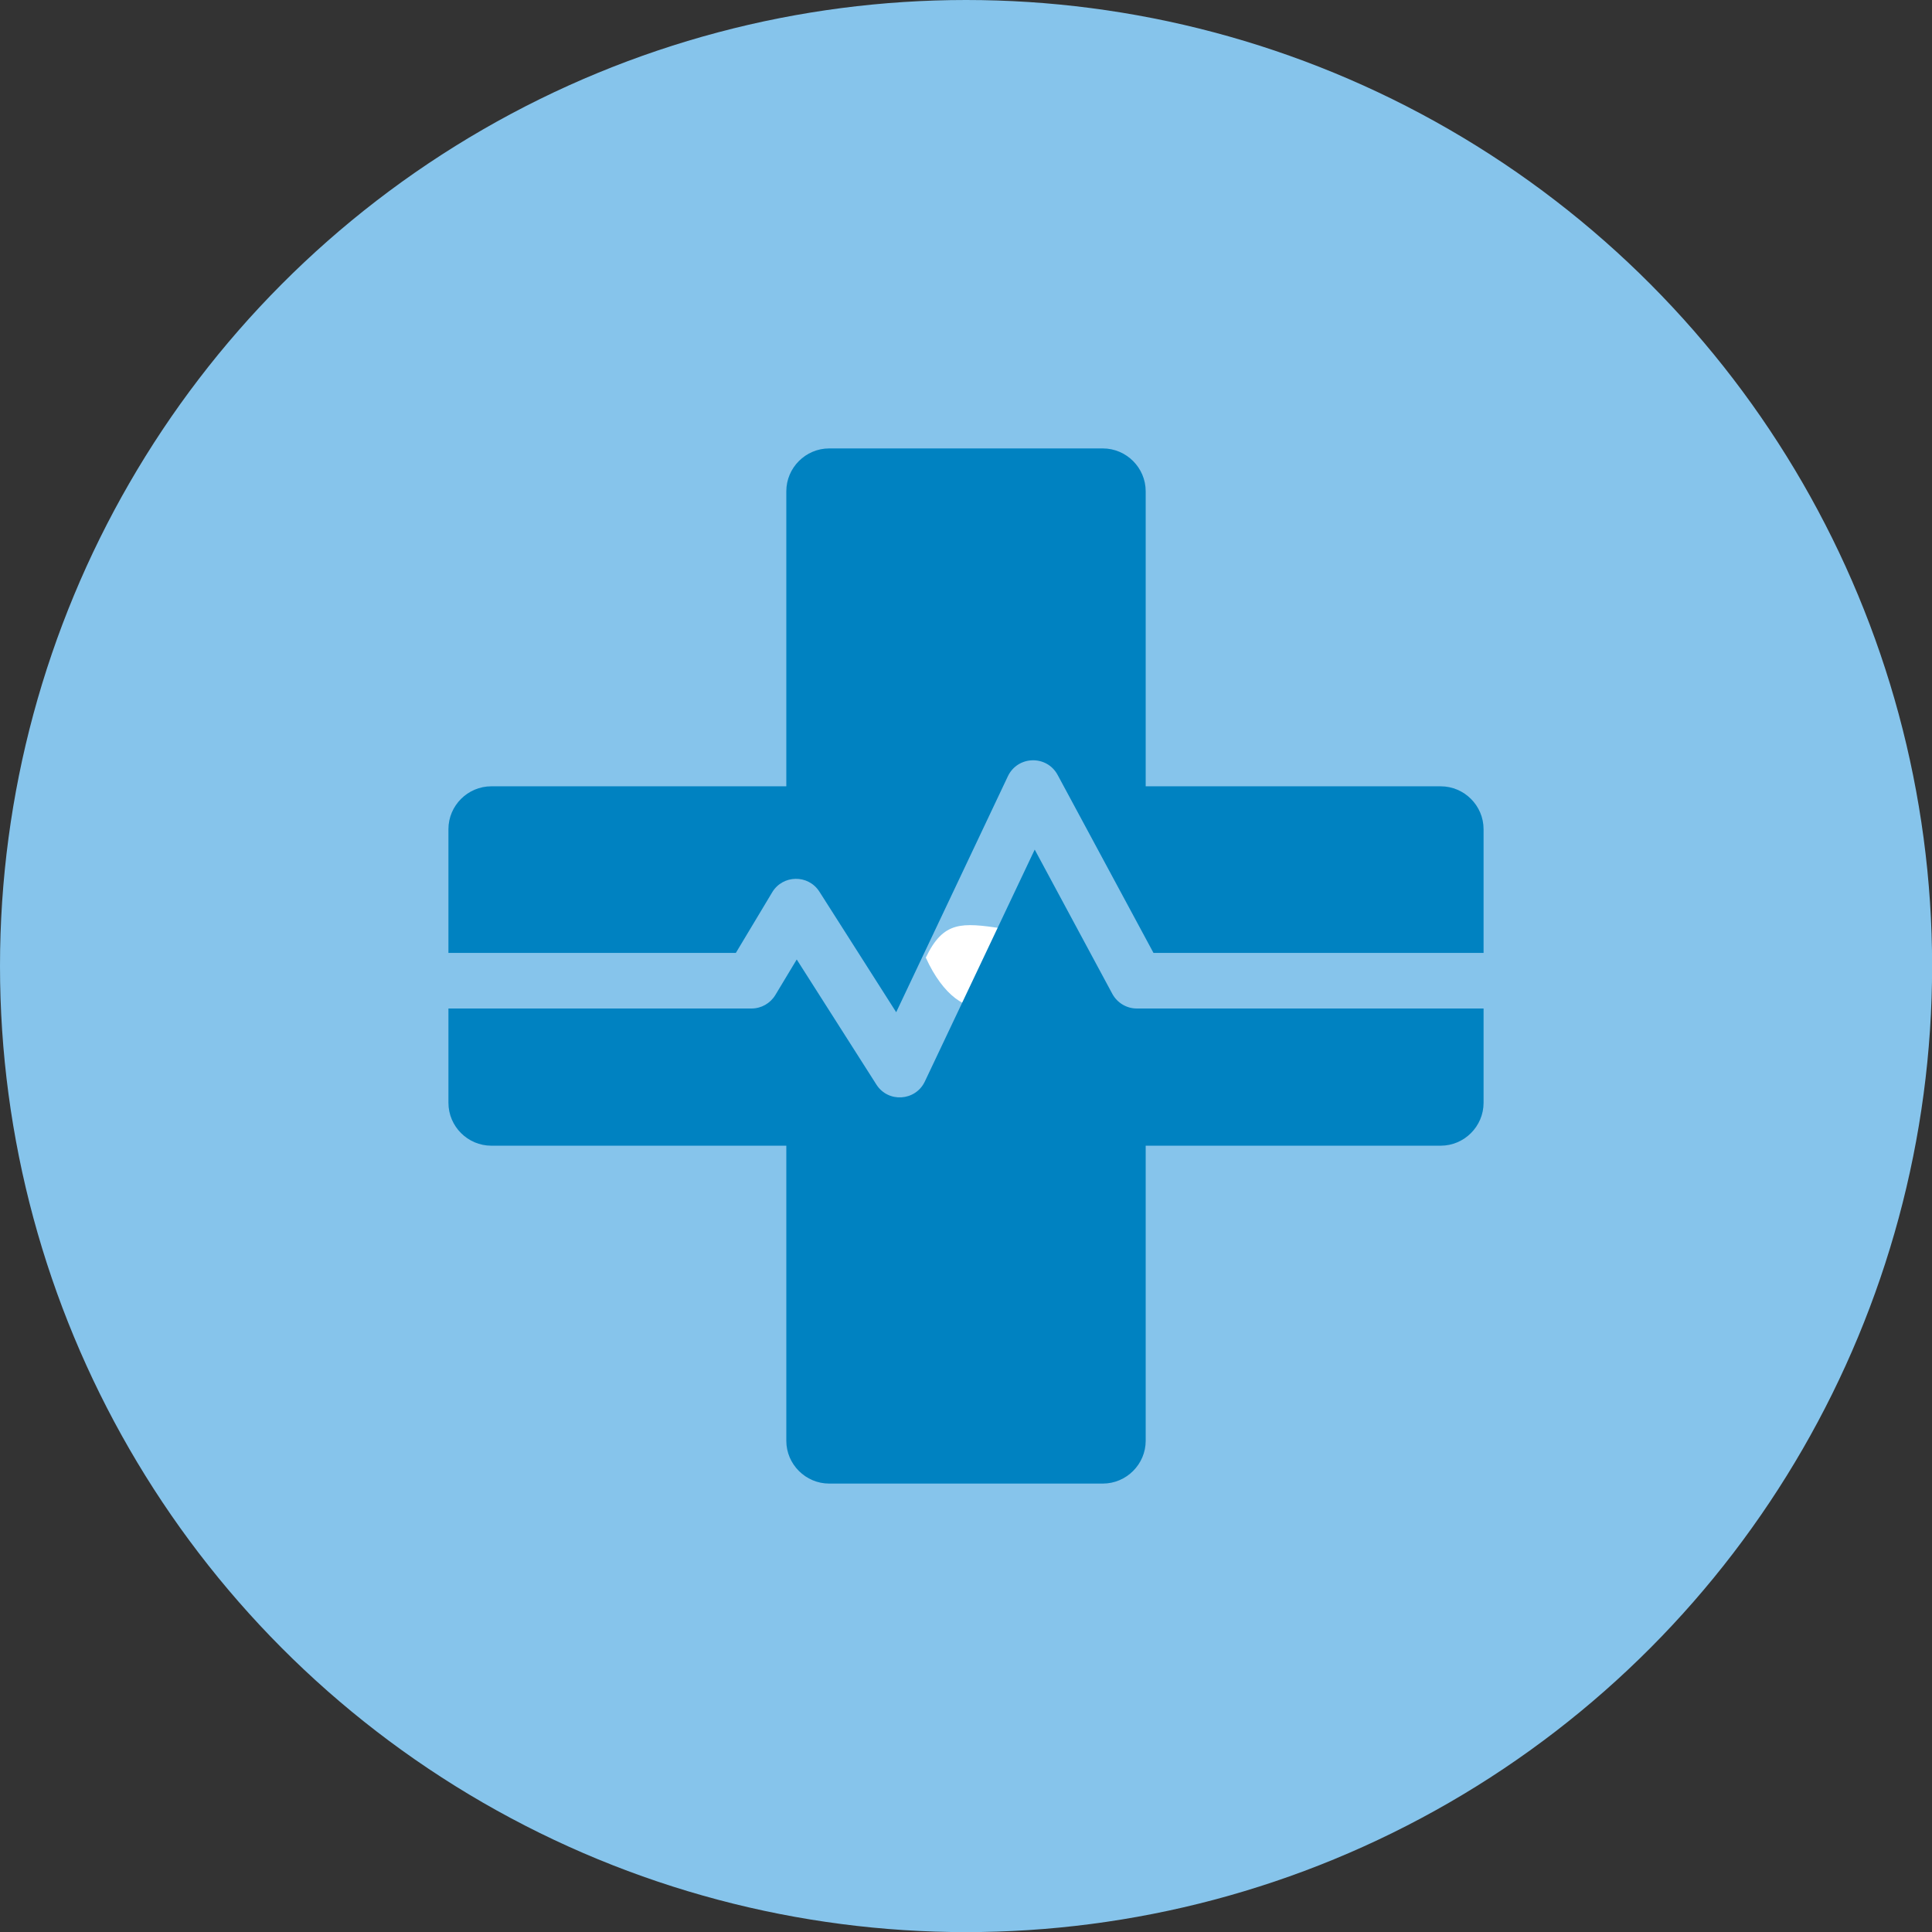
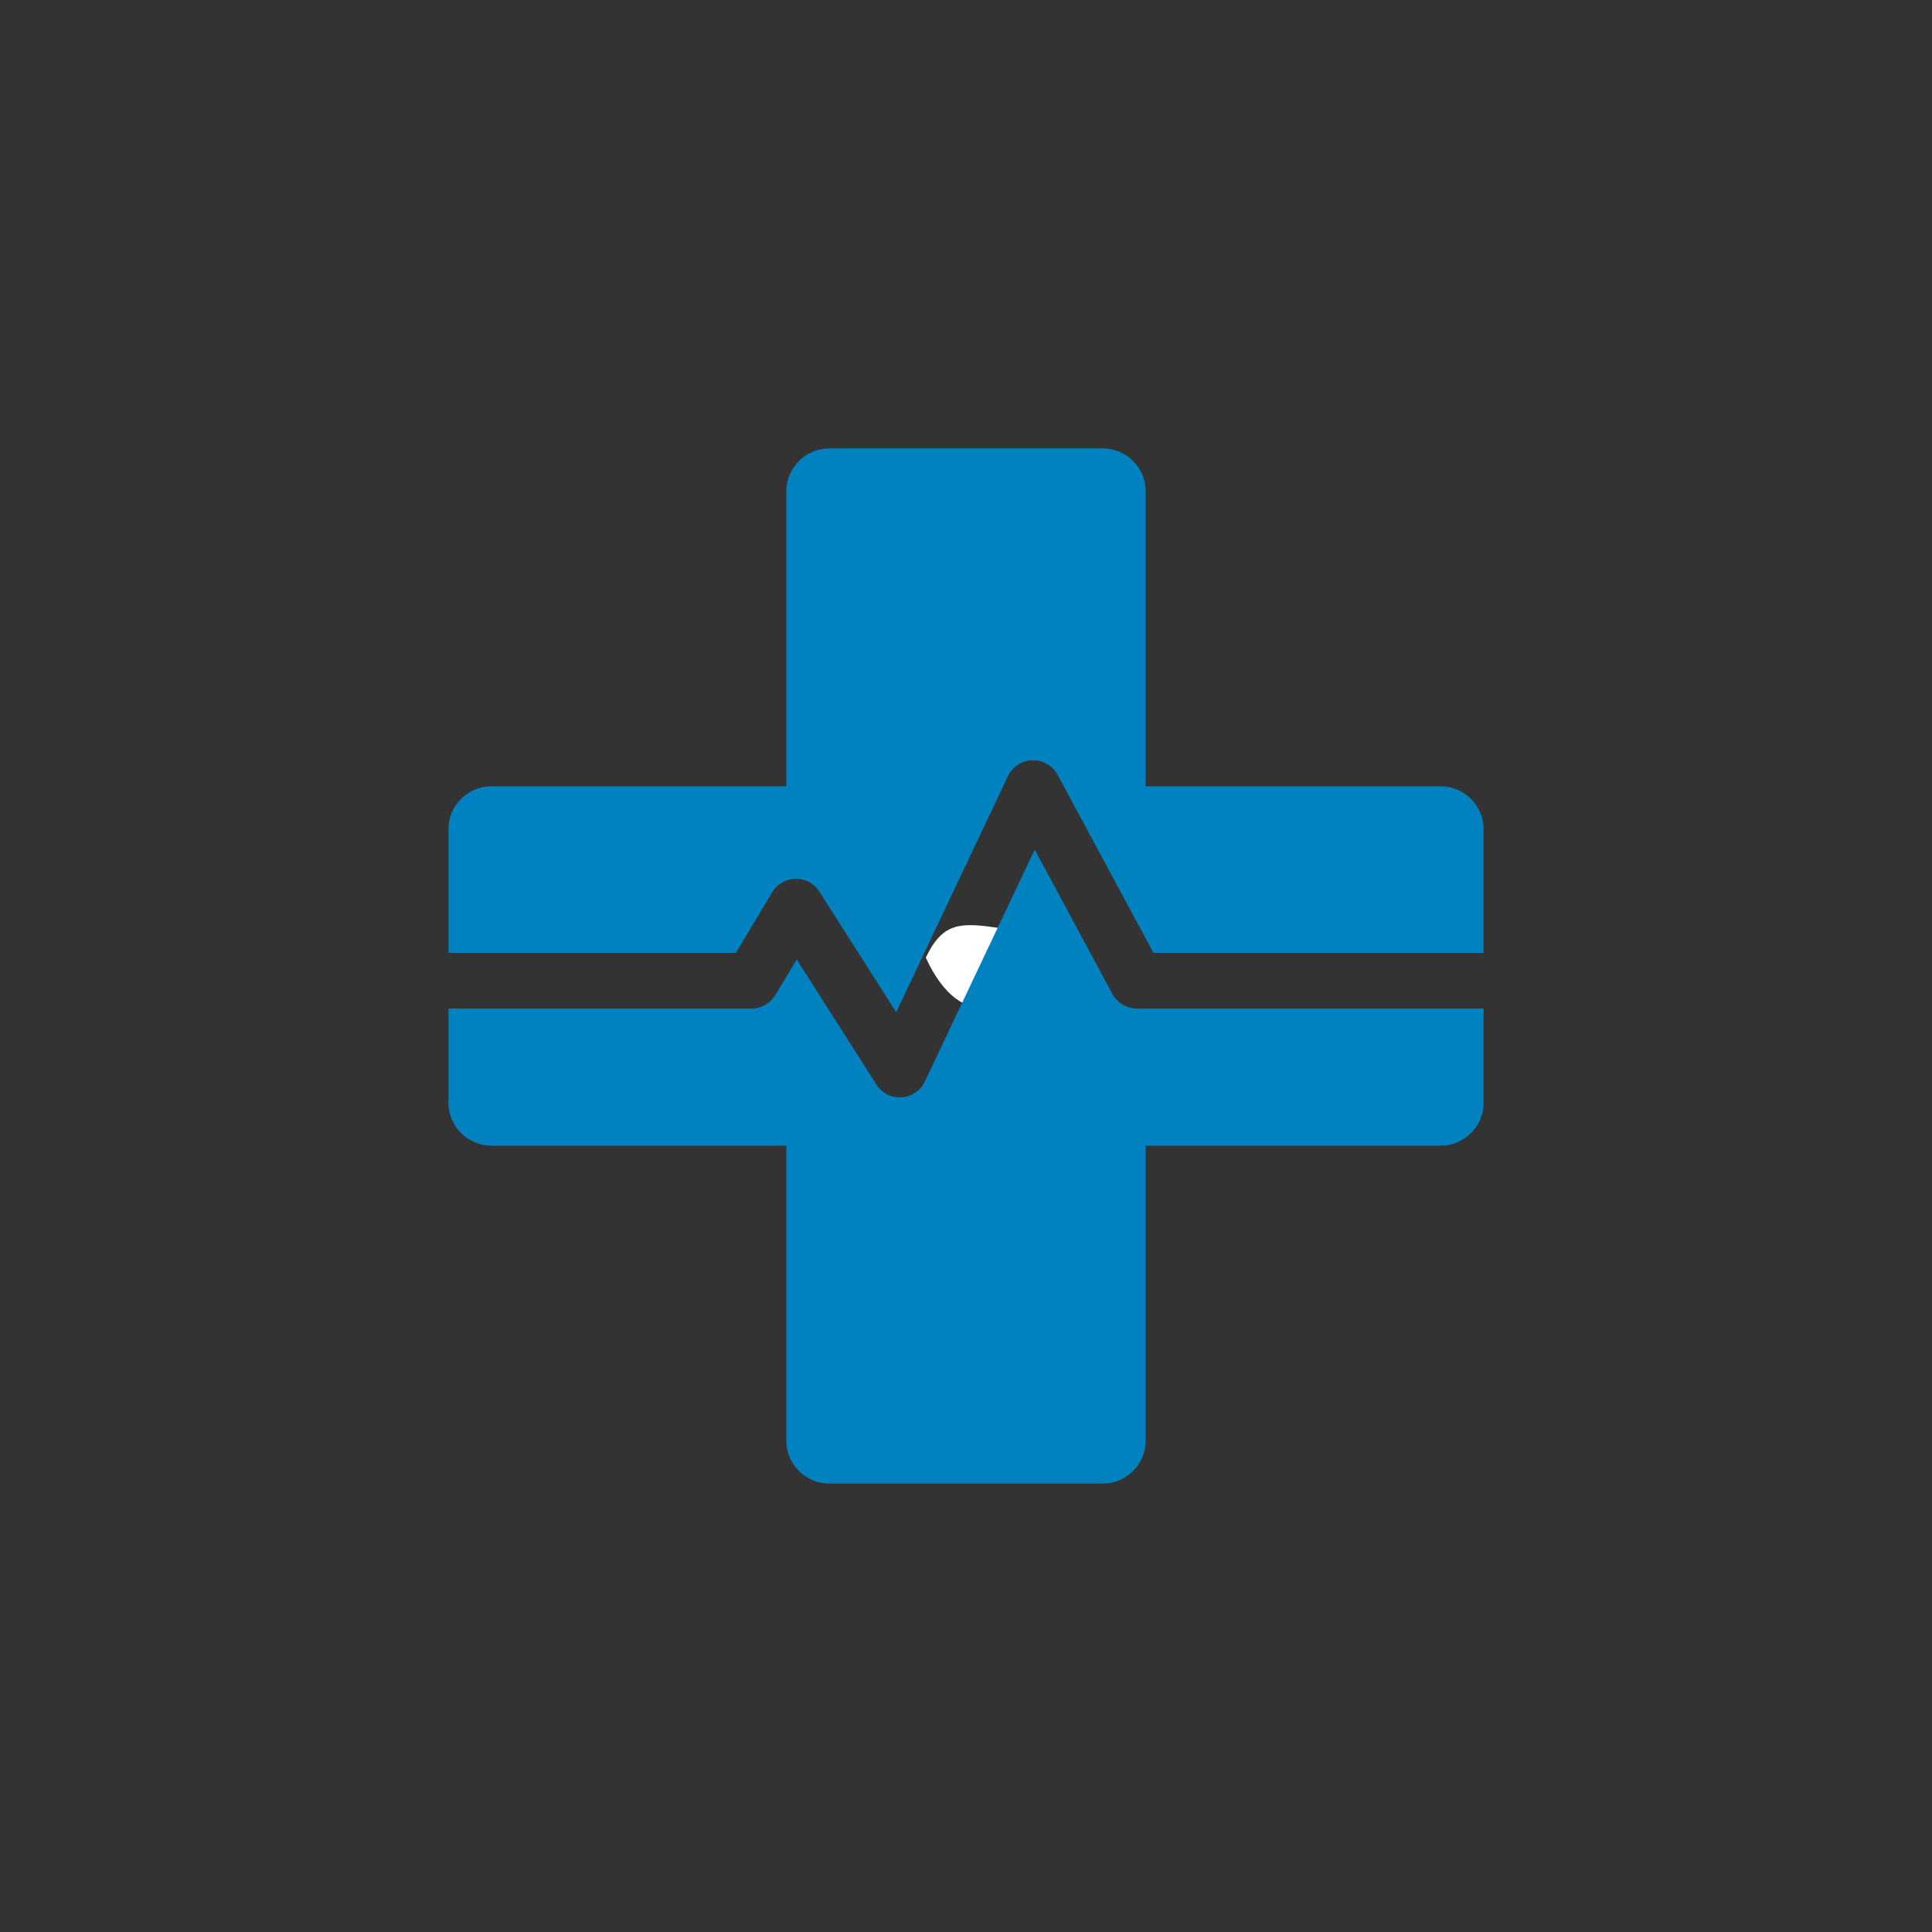
<svg xmlns="http://www.w3.org/2000/svg" xml:space="preserve" width="147px" height="147px" version="1.1" style="shape-rendering:geometricPrecision; text-rendering:geometricPrecision; image-rendering:optimizeQuality; fill-rule:evenodd; clip-rule:evenodd" viewBox="0 0 17.617 17.617">
  <rect x="0" y="0" width="17.617" height="17.617" fill="#333333" stroke="none" />
  <defs>
    <style type="text/css"> .fil2 {fill:#0082C1} .fil0 {fill:#86C4EB} .fil1 {fill:white} </style>
  </defs>
  <g id="Layer_x0020_1">
-     <circle class="fil0" cx="8.809" cy="8.809" r="8.809" />
    <path class="fil1" d="M8.442 8.732c0.317,0.701 0.883,0.558 0.697,-0.266 -0.368,-0.054 -0.536,-0.071 -0.697,0.266z" />
    <path class="fil2" d="M4.48 7.17l2.69 0 0 -2.69c0,-0.215 0.176,-0.391 0.391,-0.391l2.495 0c0.215,0 0.391,0.176 0.391,0.391l0 2.69 2.69 0c0.215,0 0.391,0.176 0.391,0.391l0 1.128 -2.365 0 -0.165 0 -0.48 0 -0.874 -1.623c-0.099,-0.183 -0.363,-0.176 -0.453,0.011l-1.019 2.153 -0.7 -1.099c-0.102,-0.16 -0.335,-0.155 -0.431,0.006l-0.331 0.552 -0.106 0 -0.092 0 -2.423 0 0 -1.128c0,-0.215 0.176,-0.391 0.391,-0.391zm9.048 2.026l0 0.86c0,0.215 -0.176,0.391 -0.391,0.391l-2.69 0 0 2.691c0,0.214 -0.176,0.39 -0.391,0.39l-2.495 0c-0.215,0 -0.391,-0.176 -0.391,-0.39l0 -2.691 -2.69 0c-0.215,0 -0.391,-0.176 -0.391,-0.391l0 -0.86 2.423 0 0.092 0 0.249 0c0.089,0 0.171,-0.047 0.217,-0.123l0.195 -0.324 0.726 1.14c0.107,0.169 0.357,0.152 0.442,-0.027l1.002 -2.115 0.708 1.316c0.045,0.082 0.13,0.133 0.223,0.133l0.797 0 0 0 2.365 0z" />
  </g>
</svg>